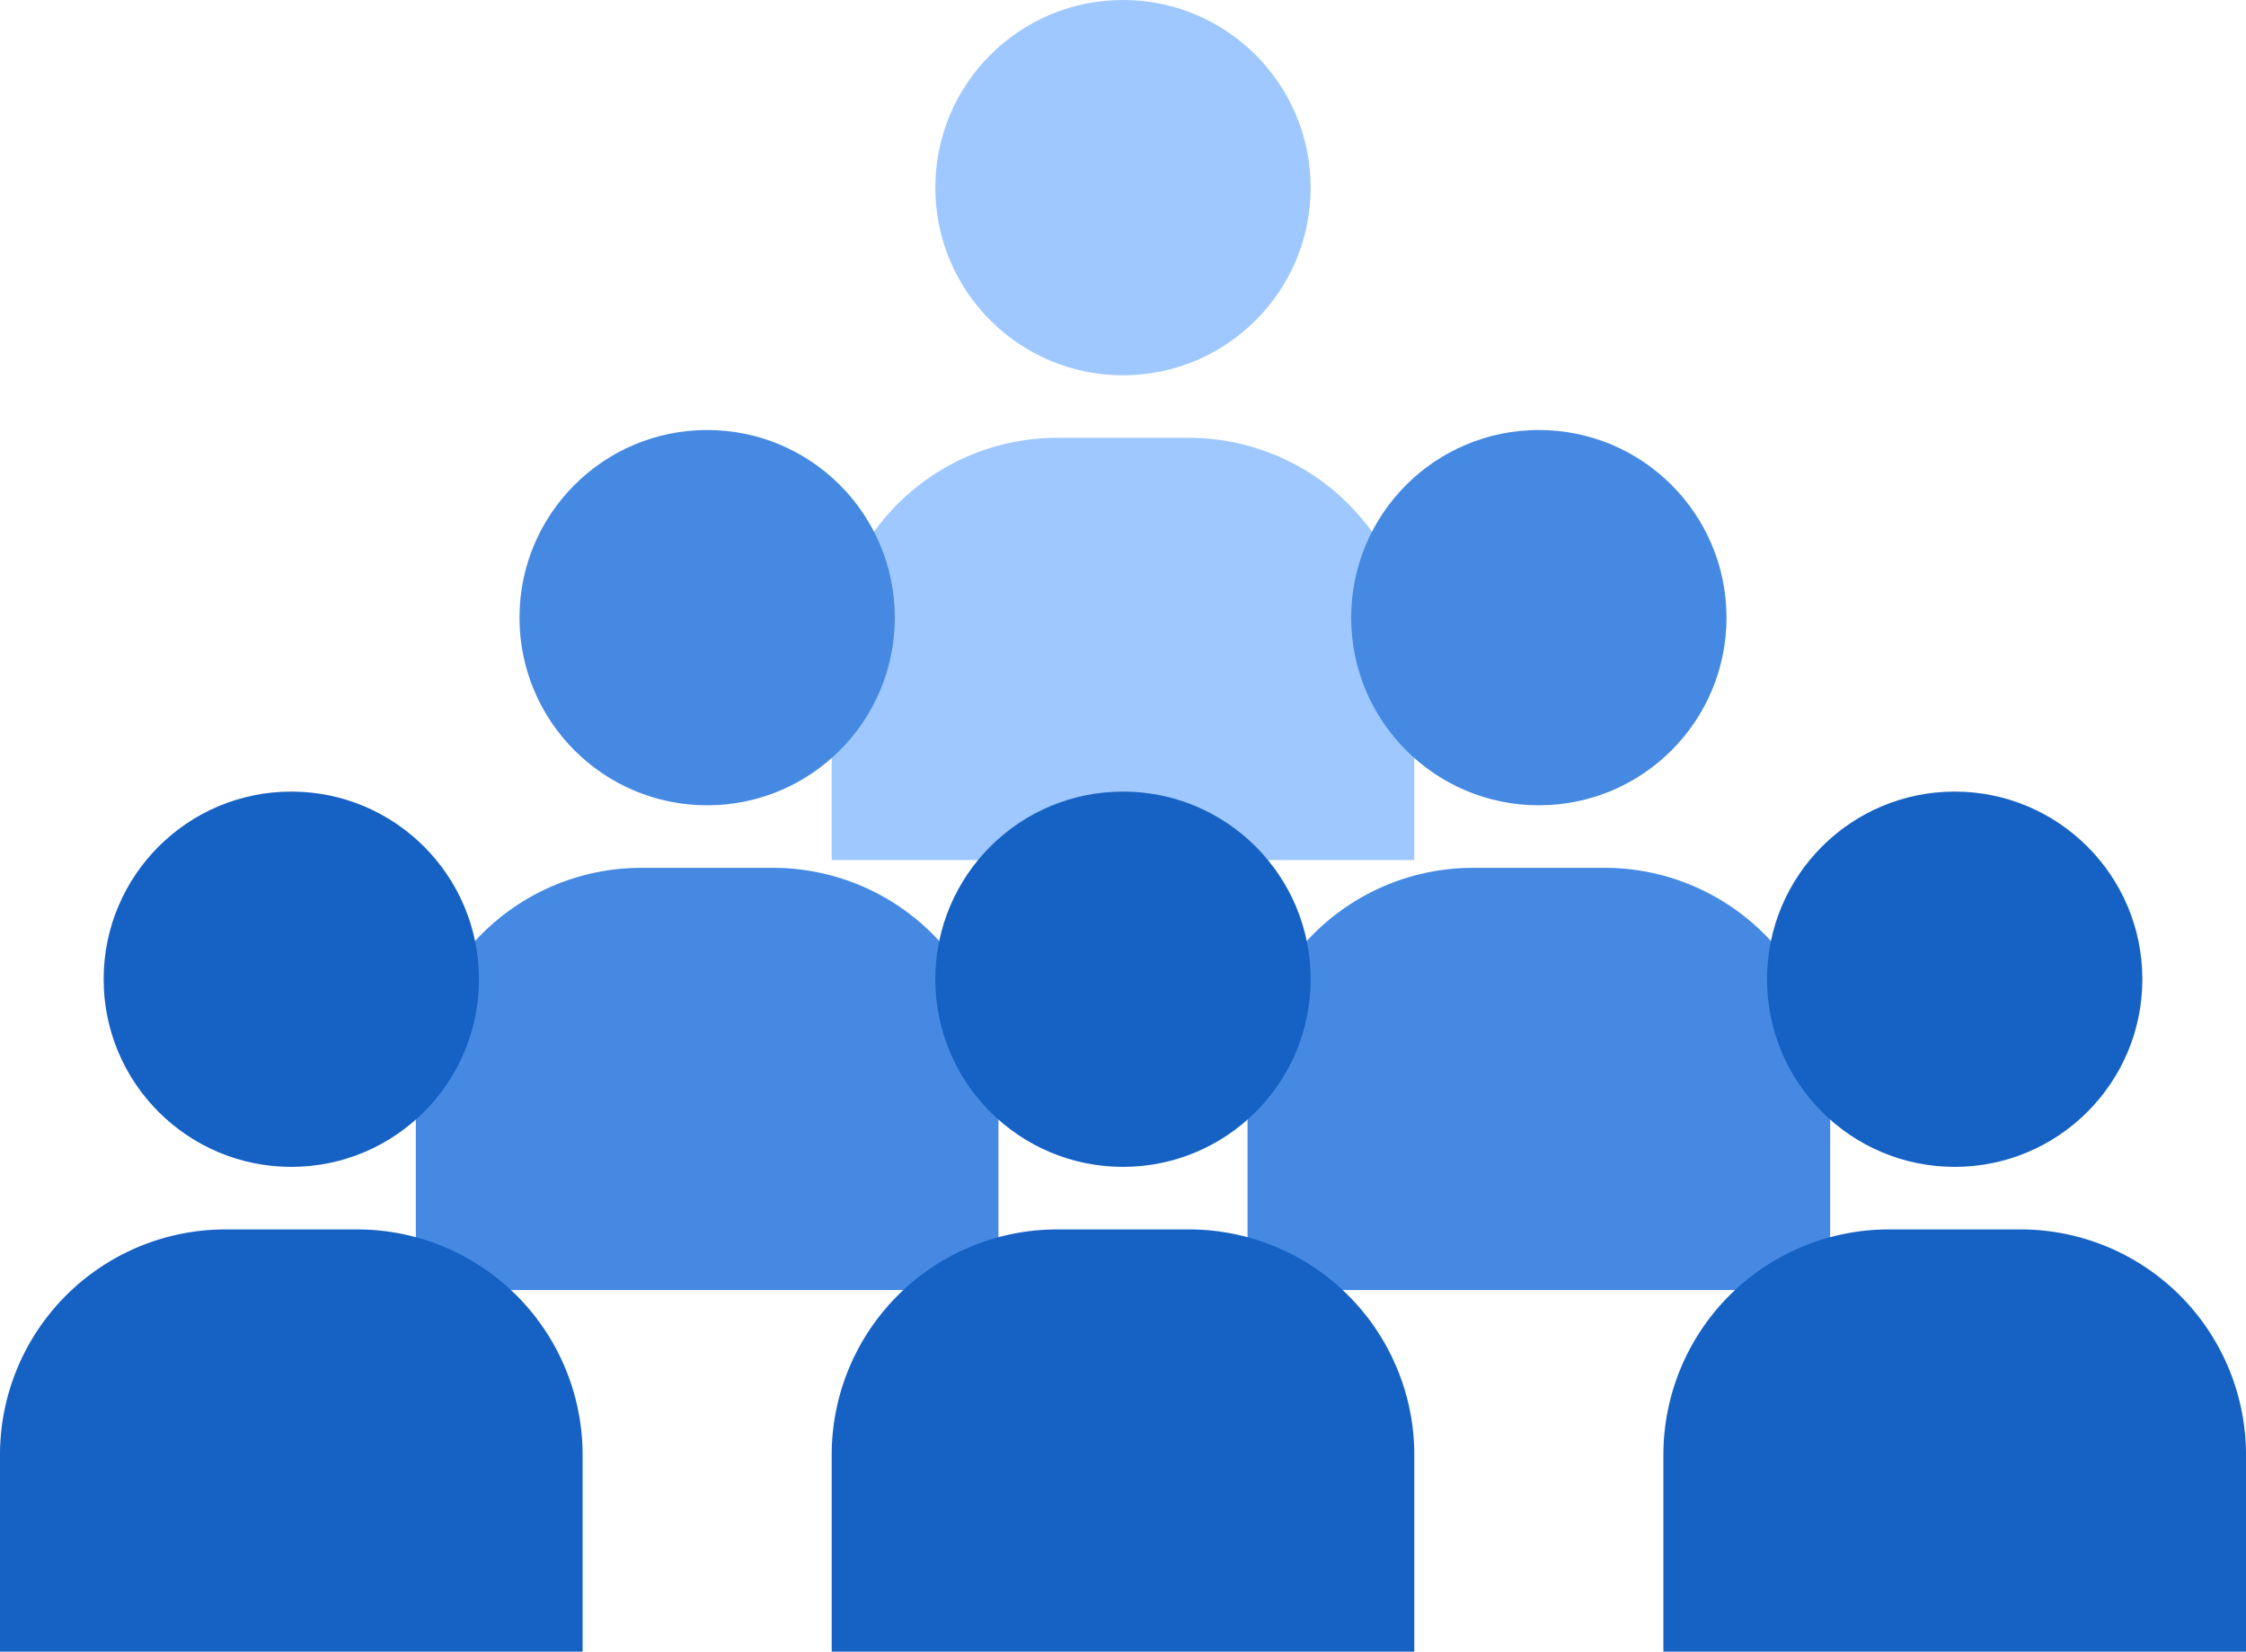
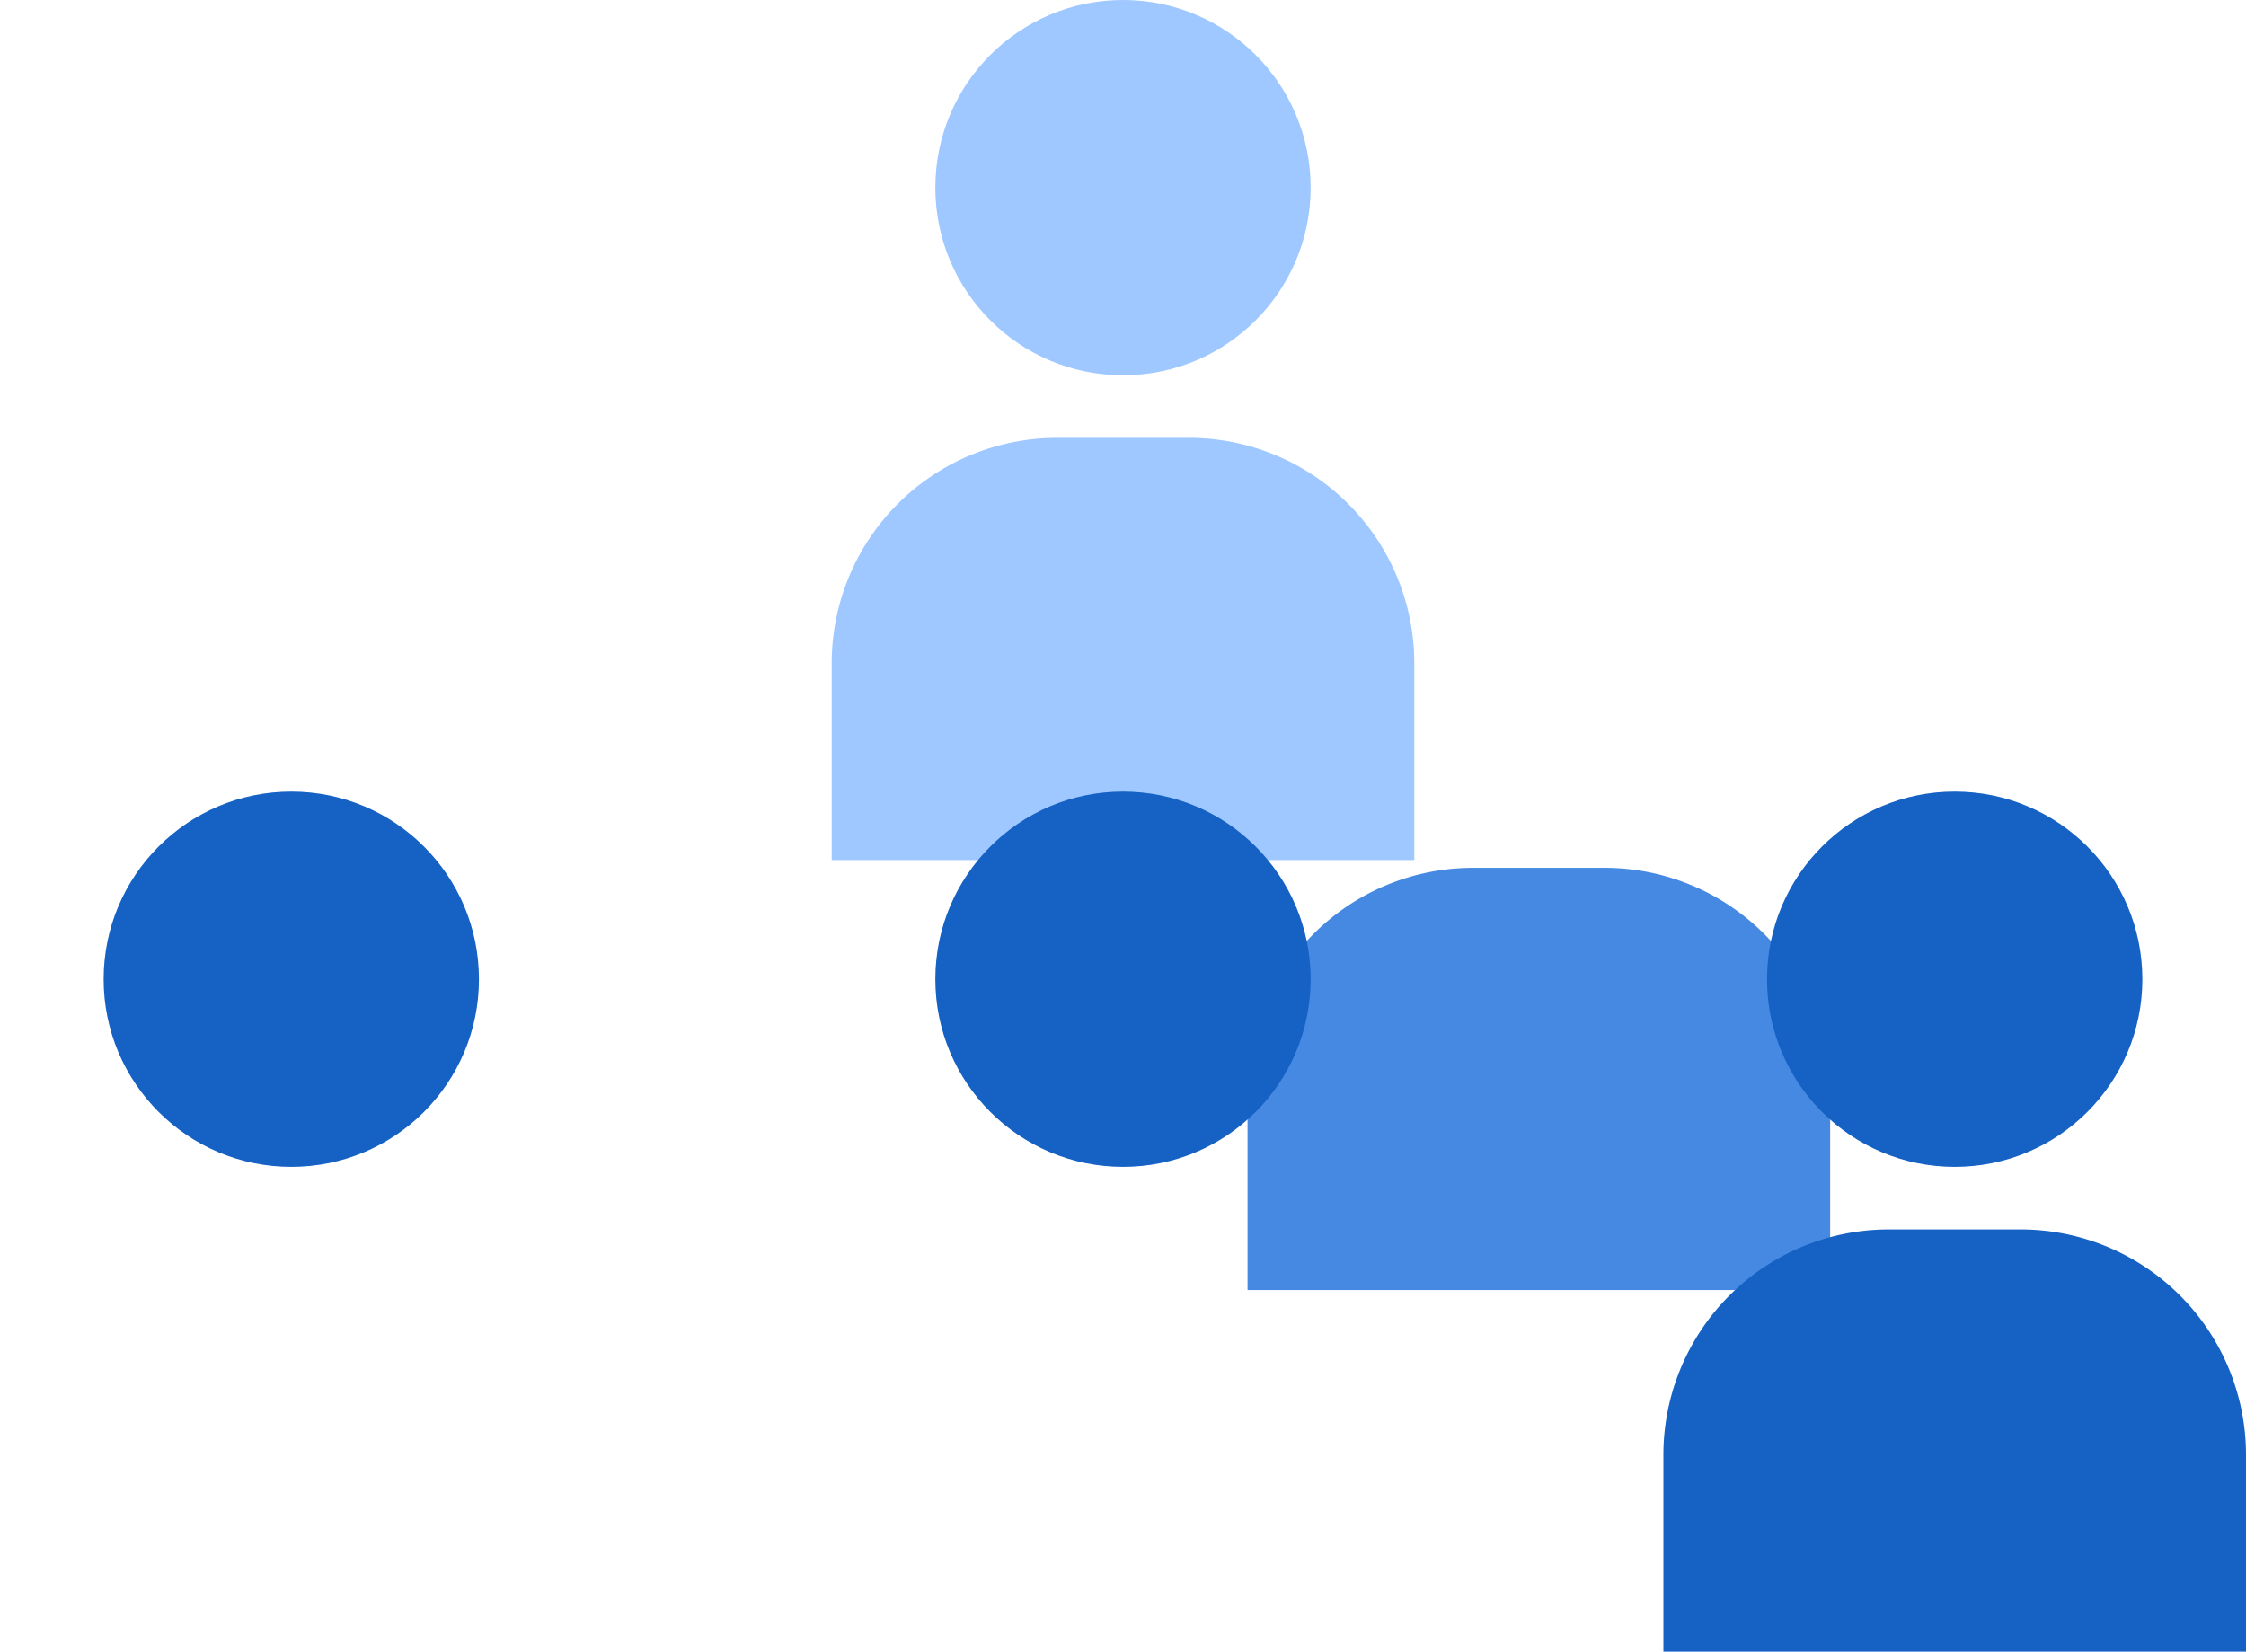
<svg xmlns="http://www.w3.org/2000/svg" width="295.982" height="217.673" viewBox="0 0 295.982 217.673">
  <g id="illust" transform="translate(-122.379 -2465.073)">
    <g id="illust-2" transform="translate(231.981 2465.073)" fill="#9ec8ff">
      <circle id="楕円形_40" cx="24.73" cy="24.73" r="24.73" transform="translate(13.658)" />
      <path id="パス_2878" d="M129.746 260.656h-17.517a29.719 29.719 0 00-29.635 29.635v26.008h76.777v-26.008a29.717 29.717 0 00-29.625-29.635z" transform="translate(-82.594 -202.952)" />
    </g>
    <g id="illust-3" transform="translate(177.18 2521.746)" fill="#4589e2">
-       <circle id="楕円形_40-2" cx="24.73" cy="24.73" r="24.73" transform="translate(13.658)" />
-       <path id="パス_2878-2" d="M129.746 260.656h-17.517a29.719 29.719 0 00-29.635 29.635v26.008h76.777v-26.008a29.717 29.717 0 00-29.625-29.635z" transform="translate(-82.594 -202.952)" />
-     </g>
+       </g>
    <g id="illust-4" transform="translate(286.783 2521.746)" fill="#4589e2">
-       <circle id="楕円形_40-3" cx="24.73" cy="24.73" r="24.73" transform="translate(13.658)" />
      <path id="パス_2878-3" d="M129.746 260.656h-17.517a29.719 29.719 0 00-29.635 29.635v26.008h76.777v-26.008a29.717 29.717 0 00-29.625-29.635z" transform="translate(-82.594 -202.952)" />
    </g>
    <g id="illust-5" transform="translate(122.379 2569.4)" fill="#1561c4">
      <circle id="楕円形_40-4" cx="24.73" cy="24.73" r="24.73" transform="translate(13.658)" />
-       <path id="パス_2878-4" d="M129.746 260.656h-17.517a29.719 29.719 0 00-29.635 29.635v26.008h76.777v-26.008a29.717 29.717 0 00-29.625-29.635z" transform="translate(-82.594 -202.952)" />
    </g>
    <g id="illust-6" transform="translate(231.981 2569.4)" fill="#1561c4">
      <circle id="楕円形_40-5" cx="24.73" cy="24.73" r="24.73" transform="translate(13.658)" />
-       <path id="パス_2878-5" d="M129.746 260.656h-17.517a29.719 29.719 0 00-29.635 29.635v26.008h76.777v-26.008a29.717 29.717 0 00-29.625-29.635z" transform="translate(-82.594 -202.952)" />
    </g>
    <g id="illust-7" transform="translate(341.584 2569.4)" fill="#1561c4">
      <circle id="楕円形_40-6" cx="24.73" cy="24.73" r="24.73" transform="translate(13.658)" />
      <path id="パス_2878-6" d="M129.746 260.656h-17.517a29.719 29.719 0 00-29.635 29.635v26.008h76.777v-26.008a29.717 29.717 0 00-29.625-29.635z" transform="translate(-82.594 -202.952)" />
    </g>
  </g>
</svg>